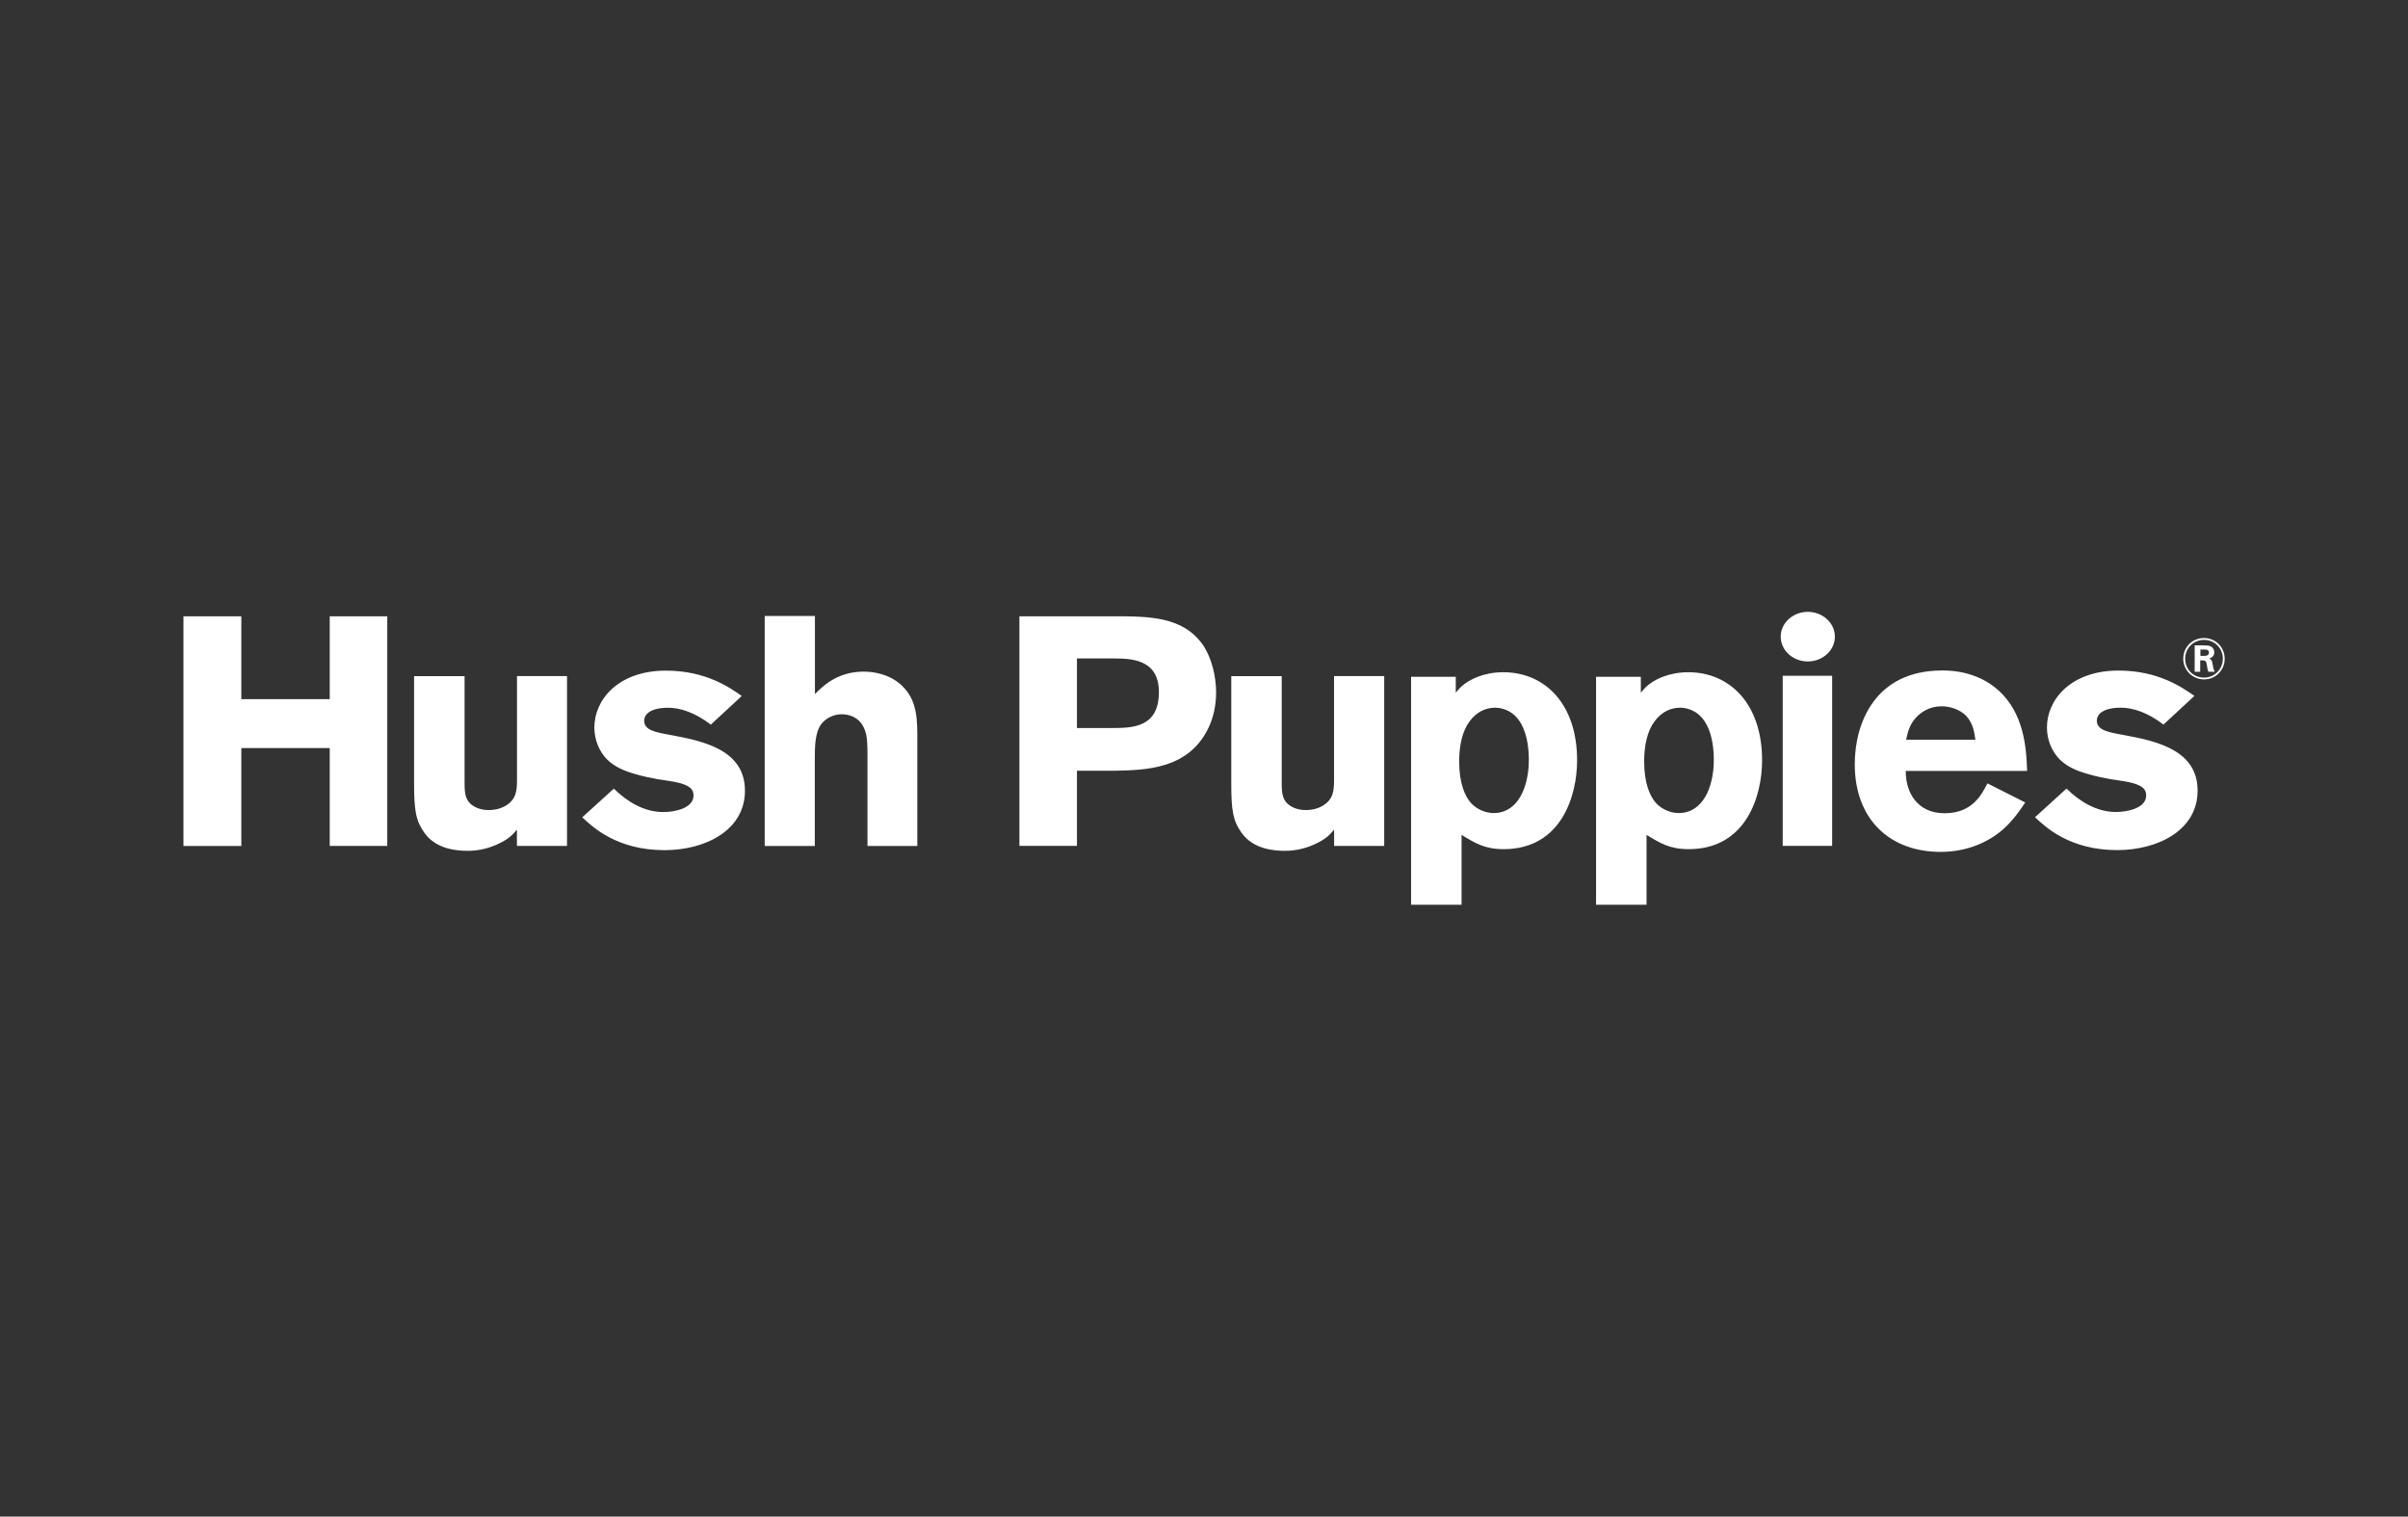
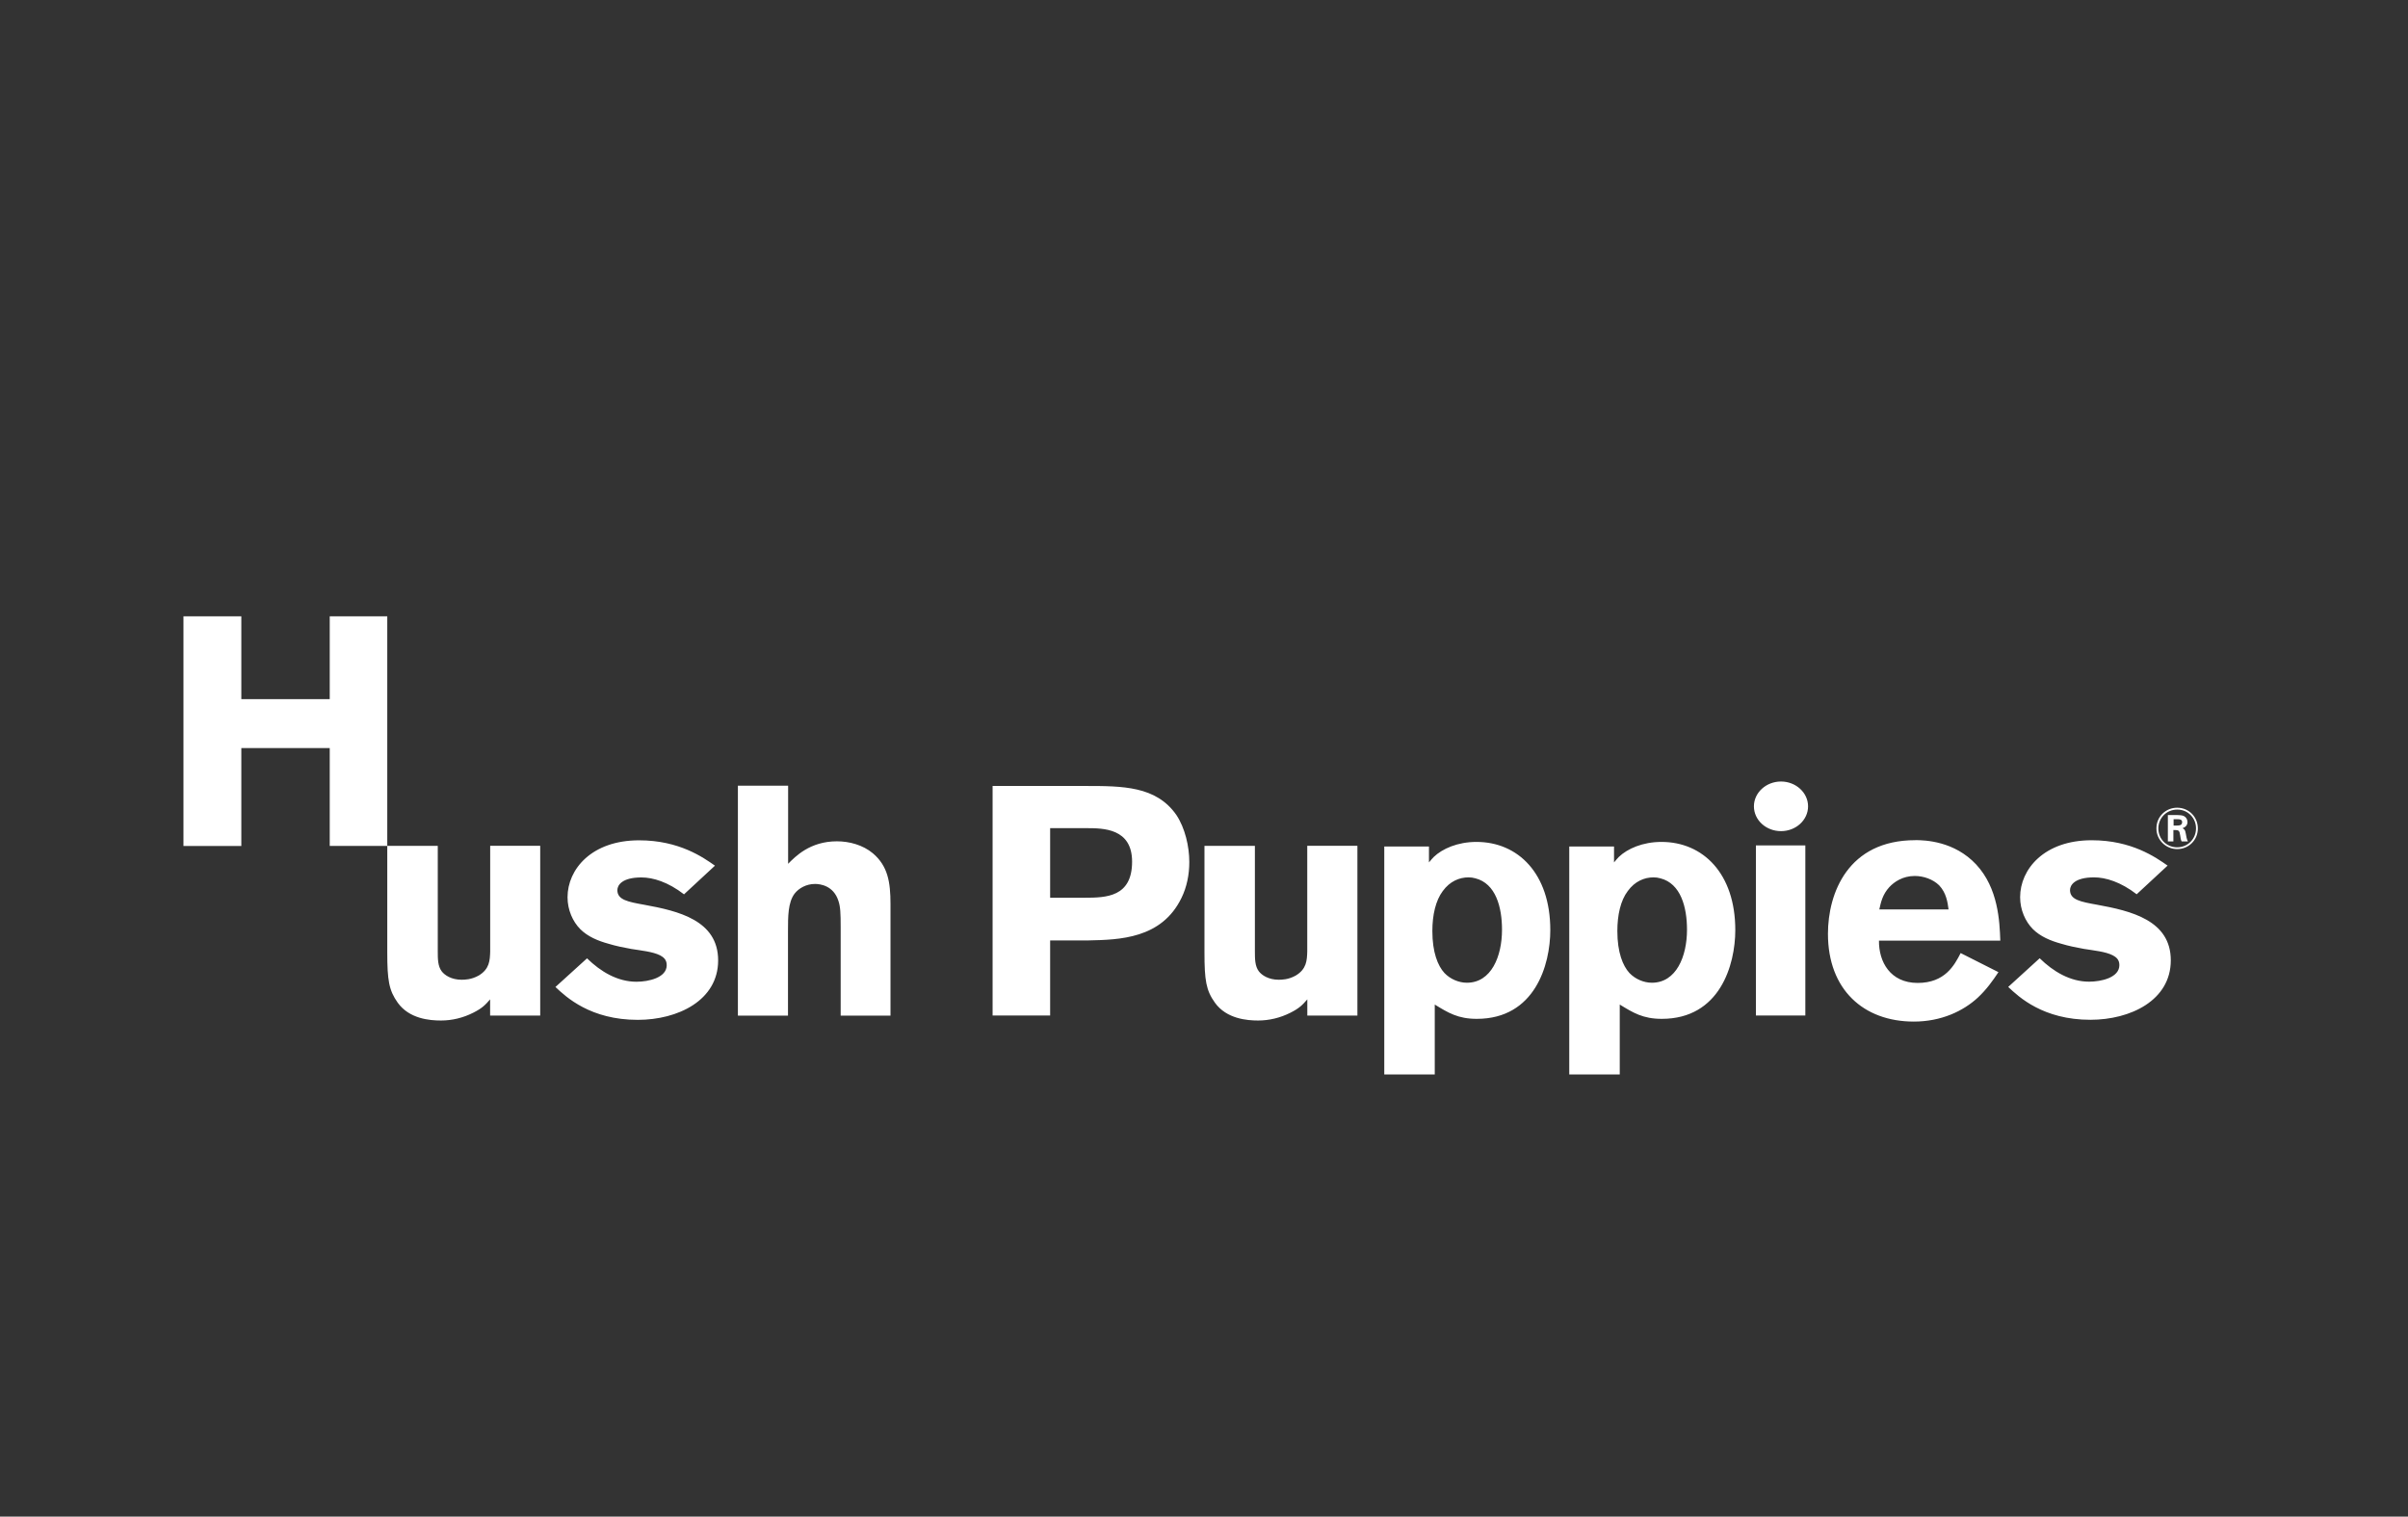
<svg xmlns="http://www.w3.org/2000/svg" id="Capa_1" data-name="Capa 1" viewBox="0 0 362 228">
  <rect x="0" y="0" width="362" height="228" fill="#333333" stroke="none" />
  <defs>
    <style>
      .cls-1 {
        fill: #fff;
        fill-rule: evenodd;
        stroke-width: 0px;
      }
    </style>
  </defs>
  <g id="Capa_1-2" data-name="Capa_1">
-     <path class="cls-1" d="m58.22,127.16v-34.51h-8.65v12.46h-13.29v-12.46h-8.7v34.53h8.7v-14.72h13.29v14.71h8.65Zm4.03-25.51v16.05c0,4.15.25,5.68,1.57,7.53,1.75,2.44,4.83,2.68,6.5,2.68s3.33-.4,4.85-1.17c1.37-.69,1.81-1.17,2.54-2.01v2.44h7.53v-25.53h-7.52v15.88c-.04,1.37-.1,2.64-1.71,3.62-1.13.64-2.16.64-2.6.64-1.51,0-2.54-.68-2.98-1.27-.59-.78-.59-1.89-.59-3.02v-15.84h-7.59Zm37.85-.83c-7.13,0-10.75,4.35-10.75,8.56,0,1.91.79,3.66,1.91,4.79,1.13,1.13,2.68,1.77,4.25,2.2,1.12.34,2.29.58,3.42.78,1.47.24,3.22.4,4.35.97.44.25.98.59.98,1.47,0,1.89-2.74,2.49-4.55,2.49-2.84,0-5.38-1.51-7.43-3.52l-4.75,4.31c1.62,1.53,5.28,4.94,12.38,4.94,6.02,0,12.08-2.92,12.08-8.94s-5.98-7.43-11.1-8.36c-2.44-.44-4.05-.73-4.05-2.2,0-.73.68-1.91,3.62-1.91,1.75,0,4,.69,6.4,2.54l4.65-4.31c-1.75-1.23-5.37-3.81-11.39-3.81Zm14.86-8.21v34.57h7.53v-12.71c0-2.2,0-4.29.98-5.62.64-.83,1.77-1.47,3.08-1.47.78,0,2.78.24,3.52,2.54.3.88.34,1.87.34,3.91v13.35h7.49v-16.77c0-3.32-.4-5.72-2.64-7.63-1.51-1.27-3.56-1.81-5.42-1.81-4.05,0-6.26,2.3-7.33,3.38v-11.74h-7.53Zm38.29.04v34.51h8.65v-11.29h5.72c4.69-.1,11.05-.24,14.03-6.4.79-1.61,1.17-3.48,1.17-5.38,0-2.35-.64-5.13-1.95-7.09-3.04-4.35-8.07-4.35-13.73-4.35h-13.89Zm8.65,16.81v-10.47h5.48c2.5.01,6.84.01,6.84,5.04,0,5.33-3.91,5.42-7.13,5.42h-5.19Zm23.2-7.81v16.05c0,4.15.24,5.68,1.57,7.53,1.75,2.44,4.85,2.68,6.5,2.68s3.33-.4,4.85-1.17c1.37-.69,1.81-1.17,2.54-2.01v2.44h7.53v-25.53h-7.54v15.88c-.04,1.37-.1,2.64-1.71,3.62-1.12.64-2.15.64-2.59.64-1.51,0-2.54-.68-2.98-1.27-.59-.78-.59-1.89-.59-3.02v-15.84h-7.57Zm27.03.1v34.27h7.59v-10.51c2.01,1.23,3.48,2.15,6.32,2.15,8.74,0,11.05-8.12,11.05-13.35,0-8.5-4.85-13.25-11.1-13.25-2.84,0-5.13,1.03-6.41,2.25-.24.24-.48.54-.73.83v-2.39h-6.7Zm7.23,12.71c0-2.4.49-4.59,1.57-6.02,1.07-1.47,2.5-2.05,3.86-2.05.35,0,.68.04,1.03.14,3.08.78,4.01,4.35,4.01,7.73,0,4.01-1.61,7.97-5.28,7.97-1.21,0-2.5-.54-3.38-1.47-.98-1.07-1.81-3.08-1.81-6.3h0Zm20.58-12.71v34.27h7.59v-10.51c2.01,1.23,3.48,2.15,6.32,2.15,8.74,0,11.05-8.12,11.05-13.35,0-8.5-4.85-13.25-11.1-13.25-2.83,0-5.13,1.03-6.4,2.25-.24.24-.48.54-.73.83v-2.39s-.01,0-.01,0h-6.7Zm7.23,12.71c0-2.4.48-4.59,1.57-6.02,1.07-1.47,2.5-2.05,3.86-2.05.35,0,.69.04,1.03.14,3.08.78,4.01,4.35,4.01,7.73,0,4.01-1.61,7.97-5.28,7.97-1.21,0-2.5-.54-3.38-1.47-.98-1.07-1.81-3.08-1.81-6.3h0Zm20.53-18.75c0,2.06,1.82,3.73,4.07,3.73s4.07-1.67,4.07-3.73-1.84-3.73-4.07-3.73-4.07,1.67-4.07,3.73Zm7.73,5.88h-7.43v25.57h7.43v-25.57Zm16.51-.79c-10.07,0-13.11,7.93-13.11,14.08,0,8.36,5.33,13.19,12.91,13.19,4.11,0,7.43-1.57,9.64-3.62,1.31-1.23,2.2-2.49,3.08-3.81l-5.68-2.87c-.93,1.81-2.34,4.49-6.46,4.49s-5.86-3.18-5.82-6.36h18.24c-.1-2.88-.3-7.87-3.62-11.44-3.28-3.52-7.67-3.67-9.18-3.67h0Zm-5.38,10.41s0,0,0,.01h0s0-.01,0-.01Zm5.32-5.03c1.31,0,2.74.49,3.67,1.41,1.07,1.13,1.27,2.54,1.41,3.62h-10.41c.24-1.07.48-2.24,1.51-3.36.73-.78,2.01-1.67,3.81-1.67h0Zm26.59-5.37c-7.13,0-10.75,4.35-10.75,8.56,0,1.91.79,3.66,1.91,4.79,1.13,1.13,2.68,1.77,4.25,2.2,1.12.34,2.29.58,3.42.78,1.47.24,3.24.4,4.35.97.45.25.99.59.99,1.47,0,1.89-2.74,2.49-4.55,2.49-2.84,0-5.38-1.51-7.43-3.52l-4.73,4.31c1.61,1.53,5.27,4.94,12.36,4.94,6.02,0,12.08-2.92,12.08-8.94s-5.98-7.43-11.1-8.36c-2.44-.44-4.05-.73-4.05-2.2,0-.73.68-1.91,3.62-1.91,1.75,0,4,.69,6.4,2.54l4.65-4.31c-1.77-1.23-5.38-3.81-11.4-3.81h0Zm11.46-3.79v3.97h.83v-1.72c.86,0,.9.04,1.03.86.04.31.08.61.21.86h.95c-.2-.35-.24-.72-.33-1.2-.08-.56-.25-.66-.49-.79.14-.06.75-.24.75-.93,0-.35-.2-.79-.68-.95-.25-.08-.52-.08-.93-.1h-1.34Zm.85.64h-.01.01Zm1.29.45c0,.49-.49.49-.79.49h-.49v-.95h.61c.24,0,.68,0,.68.45Zm-.72-1.91c1.61,0,2.83,1.29,2.81,2.84-.01,1.57-1.23,2.83-2.83,2.83s-2.83-1.24-2.83-2.83,1.24-2.84,2.84-2.84Zm-.03-.28c-1.68,0-3.11,1.31-3.11,3.11s1.48,3.11,3.11,3.11c1.75.01,3.11-1.37,3.12-3.08.01-1.71-1.31-3.14-3.12-3.14Z" />
+     <path class="cls-1" d="m58.22,127.16v-34.51h-8.65v12.46h-13.29v-12.46h-8.7v34.53h8.7v-14.72h13.29v14.71h8.65Zv16.05c0,4.15.25,5.68,1.57,7.53,1.75,2.44,4.83,2.68,6.5,2.68s3.33-.4,4.85-1.17c1.37-.69,1.81-1.17,2.54-2.01v2.44h7.53v-25.53h-7.52v15.88c-.04,1.37-.1,2.64-1.71,3.62-1.13.64-2.16.64-2.6.64-1.51,0-2.54-.68-2.98-1.27-.59-.78-.59-1.89-.59-3.02v-15.84h-7.59Zm37.85-.83c-7.13,0-10.75,4.35-10.75,8.56,0,1.91.79,3.66,1.91,4.79,1.13,1.13,2.68,1.77,4.25,2.2,1.12.34,2.29.58,3.42.78,1.47.24,3.22.4,4.35.97.44.25.98.59.98,1.47,0,1.89-2.74,2.49-4.55,2.49-2.84,0-5.38-1.51-7.43-3.52l-4.75,4.31c1.62,1.53,5.28,4.94,12.38,4.94,6.02,0,12.08-2.92,12.08-8.94s-5.98-7.43-11.1-8.36c-2.44-.44-4.05-.73-4.05-2.2,0-.73.68-1.91,3.62-1.91,1.75,0,4,.69,6.4,2.54l4.65-4.31c-1.75-1.23-5.37-3.81-11.39-3.81Zm14.86-8.21v34.57h7.53v-12.71c0-2.2,0-4.29.98-5.62.64-.83,1.77-1.47,3.08-1.47.78,0,2.78.24,3.52,2.54.3.88.34,1.87.34,3.91v13.35h7.49v-16.77c0-3.32-.4-5.72-2.64-7.63-1.51-1.27-3.56-1.81-5.42-1.81-4.05,0-6.26,2.3-7.33,3.38v-11.74h-7.53Zm38.29.04v34.51h8.65v-11.29h5.72c4.69-.1,11.05-.24,14.03-6.4.79-1.61,1.17-3.48,1.17-5.38,0-2.35-.64-5.13-1.95-7.09-3.04-4.35-8.07-4.35-13.73-4.35h-13.89Zm8.65,16.81v-10.47h5.48c2.5.01,6.84.01,6.84,5.04,0,5.33-3.91,5.42-7.13,5.42h-5.19Zm23.2-7.81v16.05c0,4.15.24,5.68,1.57,7.53,1.75,2.44,4.85,2.68,6.5,2.68s3.33-.4,4.85-1.17c1.37-.69,1.81-1.17,2.54-2.01v2.44h7.53v-25.53h-7.54v15.88c-.04,1.37-.1,2.64-1.71,3.62-1.12.64-2.15.64-2.59.64-1.51,0-2.54-.68-2.98-1.27-.59-.78-.59-1.89-.59-3.02v-15.84h-7.57Zm27.03.1v34.27h7.59v-10.51c2.01,1.23,3.48,2.15,6.32,2.15,8.74,0,11.05-8.12,11.05-13.35,0-8.5-4.85-13.25-11.1-13.25-2.84,0-5.13,1.03-6.41,2.25-.24.24-.48.54-.73.83v-2.39h-6.7Zm7.23,12.71c0-2.4.49-4.59,1.57-6.02,1.07-1.47,2.5-2.05,3.86-2.05.35,0,.68.04,1.03.14,3.08.78,4.01,4.35,4.01,7.73,0,4.01-1.61,7.97-5.28,7.97-1.21,0-2.5-.54-3.38-1.47-.98-1.07-1.81-3.08-1.81-6.3h0Zm20.58-12.71v34.27h7.59v-10.51c2.01,1.23,3.48,2.15,6.32,2.15,8.74,0,11.05-8.12,11.05-13.35,0-8.5-4.85-13.25-11.1-13.25-2.83,0-5.13,1.03-6.4,2.25-.24.24-.48.54-.73.83v-2.39s-.01,0-.01,0h-6.7Zm7.23,12.71c0-2.4.48-4.59,1.57-6.02,1.07-1.47,2.5-2.05,3.86-2.05.35,0,.69.04,1.03.14,3.08.78,4.01,4.35,4.01,7.73,0,4.01-1.61,7.97-5.28,7.97-1.21,0-2.5-.54-3.38-1.47-.98-1.07-1.81-3.08-1.81-6.3h0Zm20.53-18.75c0,2.06,1.82,3.73,4.07,3.73s4.07-1.67,4.07-3.73-1.84-3.73-4.07-3.73-4.07,1.67-4.07,3.73Zm7.73,5.88h-7.43v25.57h7.43v-25.57Zm16.51-.79c-10.07,0-13.11,7.93-13.11,14.08,0,8.36,5.33,13.19,12.91,13.19,4.11,0,7.43-1.57,9.64-3.62,1.31-1.23,2.2-2.49,3.08-3.81l-5.68-2.87c-.93,1.81-2.34,4.49-6.46,4.49s-5.86-3.18-5.82-6.36h18.24c-.1-2.88-.3-7.87-3.62-11.44-3.28-3.52-7.67-3.67-9.18-3.67h0Zm-5.38,10.41s0,0,0,.01h0s0-.01,0-.01Zm5.32-5.03c1.31,0,2.74.49,3.67,1.41,1.07,1.13,1.27,2.54,1.41,3.62h-10.41c.24-1.07.48-2.24,1.51-3.36.73-.78,2.01-1.67,3.81-1.67h0Zm26.59-5.37c-7.13,0-10.75,4.35-10.75,8.56,0,1.91.79,3.66,1.91,4.79,1.13,1.13,2.68,1.77,4.25,2.2,1.12.34,2.29.58,3.42.78,1.47.24,3.24.4,4.35.97.45.25.99.59.99,1.47,0,1.89-2.74,2.49-4.55,2.49-2.84,0-5.38-1.51-7.43-3.52l-4.73,4.31c1.61,1.53,5.27,4.94,12.36,4.94,6.02,0,12.08-2.92,12.08-8.94s-5.98-7.43-11.1-8.36c-2.44-.44-4.05-.73-4.05-2.2,0-.73.68-1.91,3.62-1.91,1.75,0,4,.69,6.4,2.54l4.65-4.31c-1.77-1.23-5.38-3.81-11.4-3.81h0Zm11.46-3.79v3.97h.83v-1.72c.86,0,.9.04,1.03.86.04.31.08.61.21.86h.95c-.2-.35-.24-.72-.33-1.2-.08-.56-.25-.66-.49-.79.14-.06.75-.24.75-.93,0-.35-.2-.79-.68-.95-.25-.08-.52-.08-.93-.1h-1.34Zm.85.64h-.01.01Zm1.29.45c0,.49-.49.49-.79.49h-.49v-.95h.61c.24,0,.68,0,.68.45Zm-.72-1.91c1.61,0,2.83,1.29,2.81,2.84-.01,1.57-1.23,2.83-2.83,2.83s-2.83-1.24-2.83-2.83,1.24-2.84,2.84-2.84Zm-.03-.28c-1.68,0-3.11,1.31-3.11,3.11s1.48,3.11,3.11,3.11c1.75.01,3.11-1.37,3.12-3.08.01-1.71-1.31-3.14-3.12-3.14Z" />
  </g>
</svg>